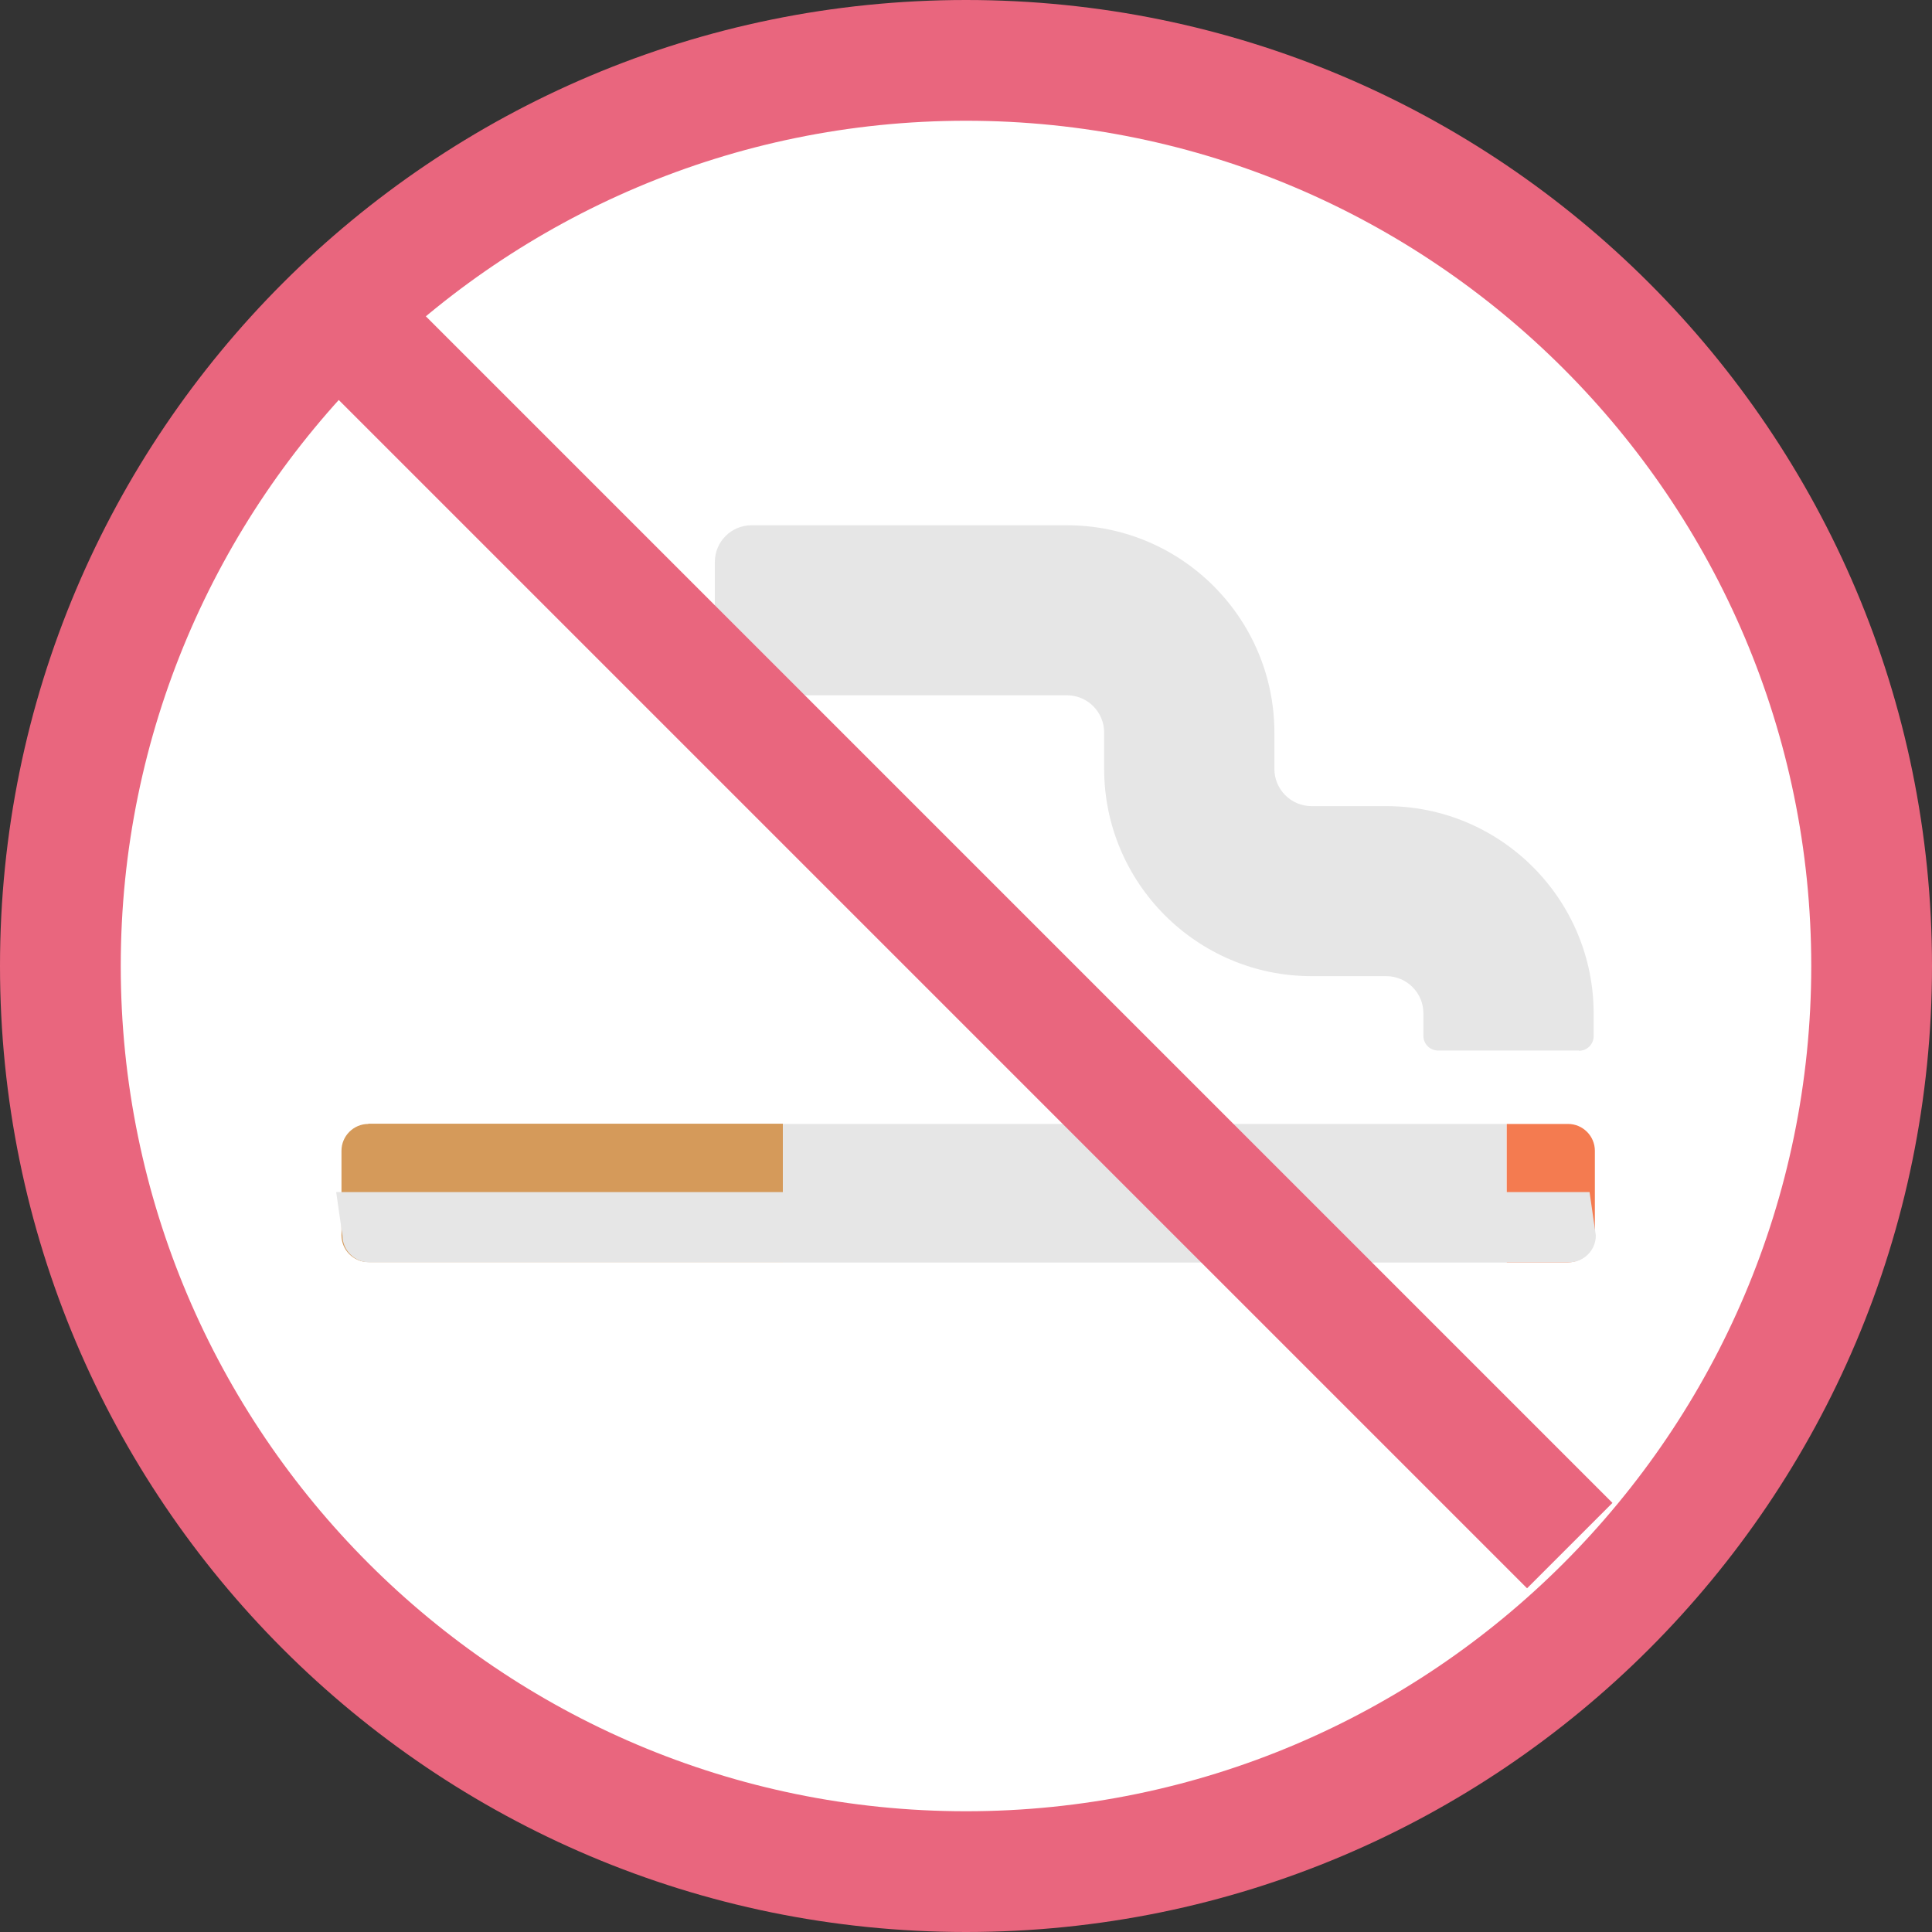
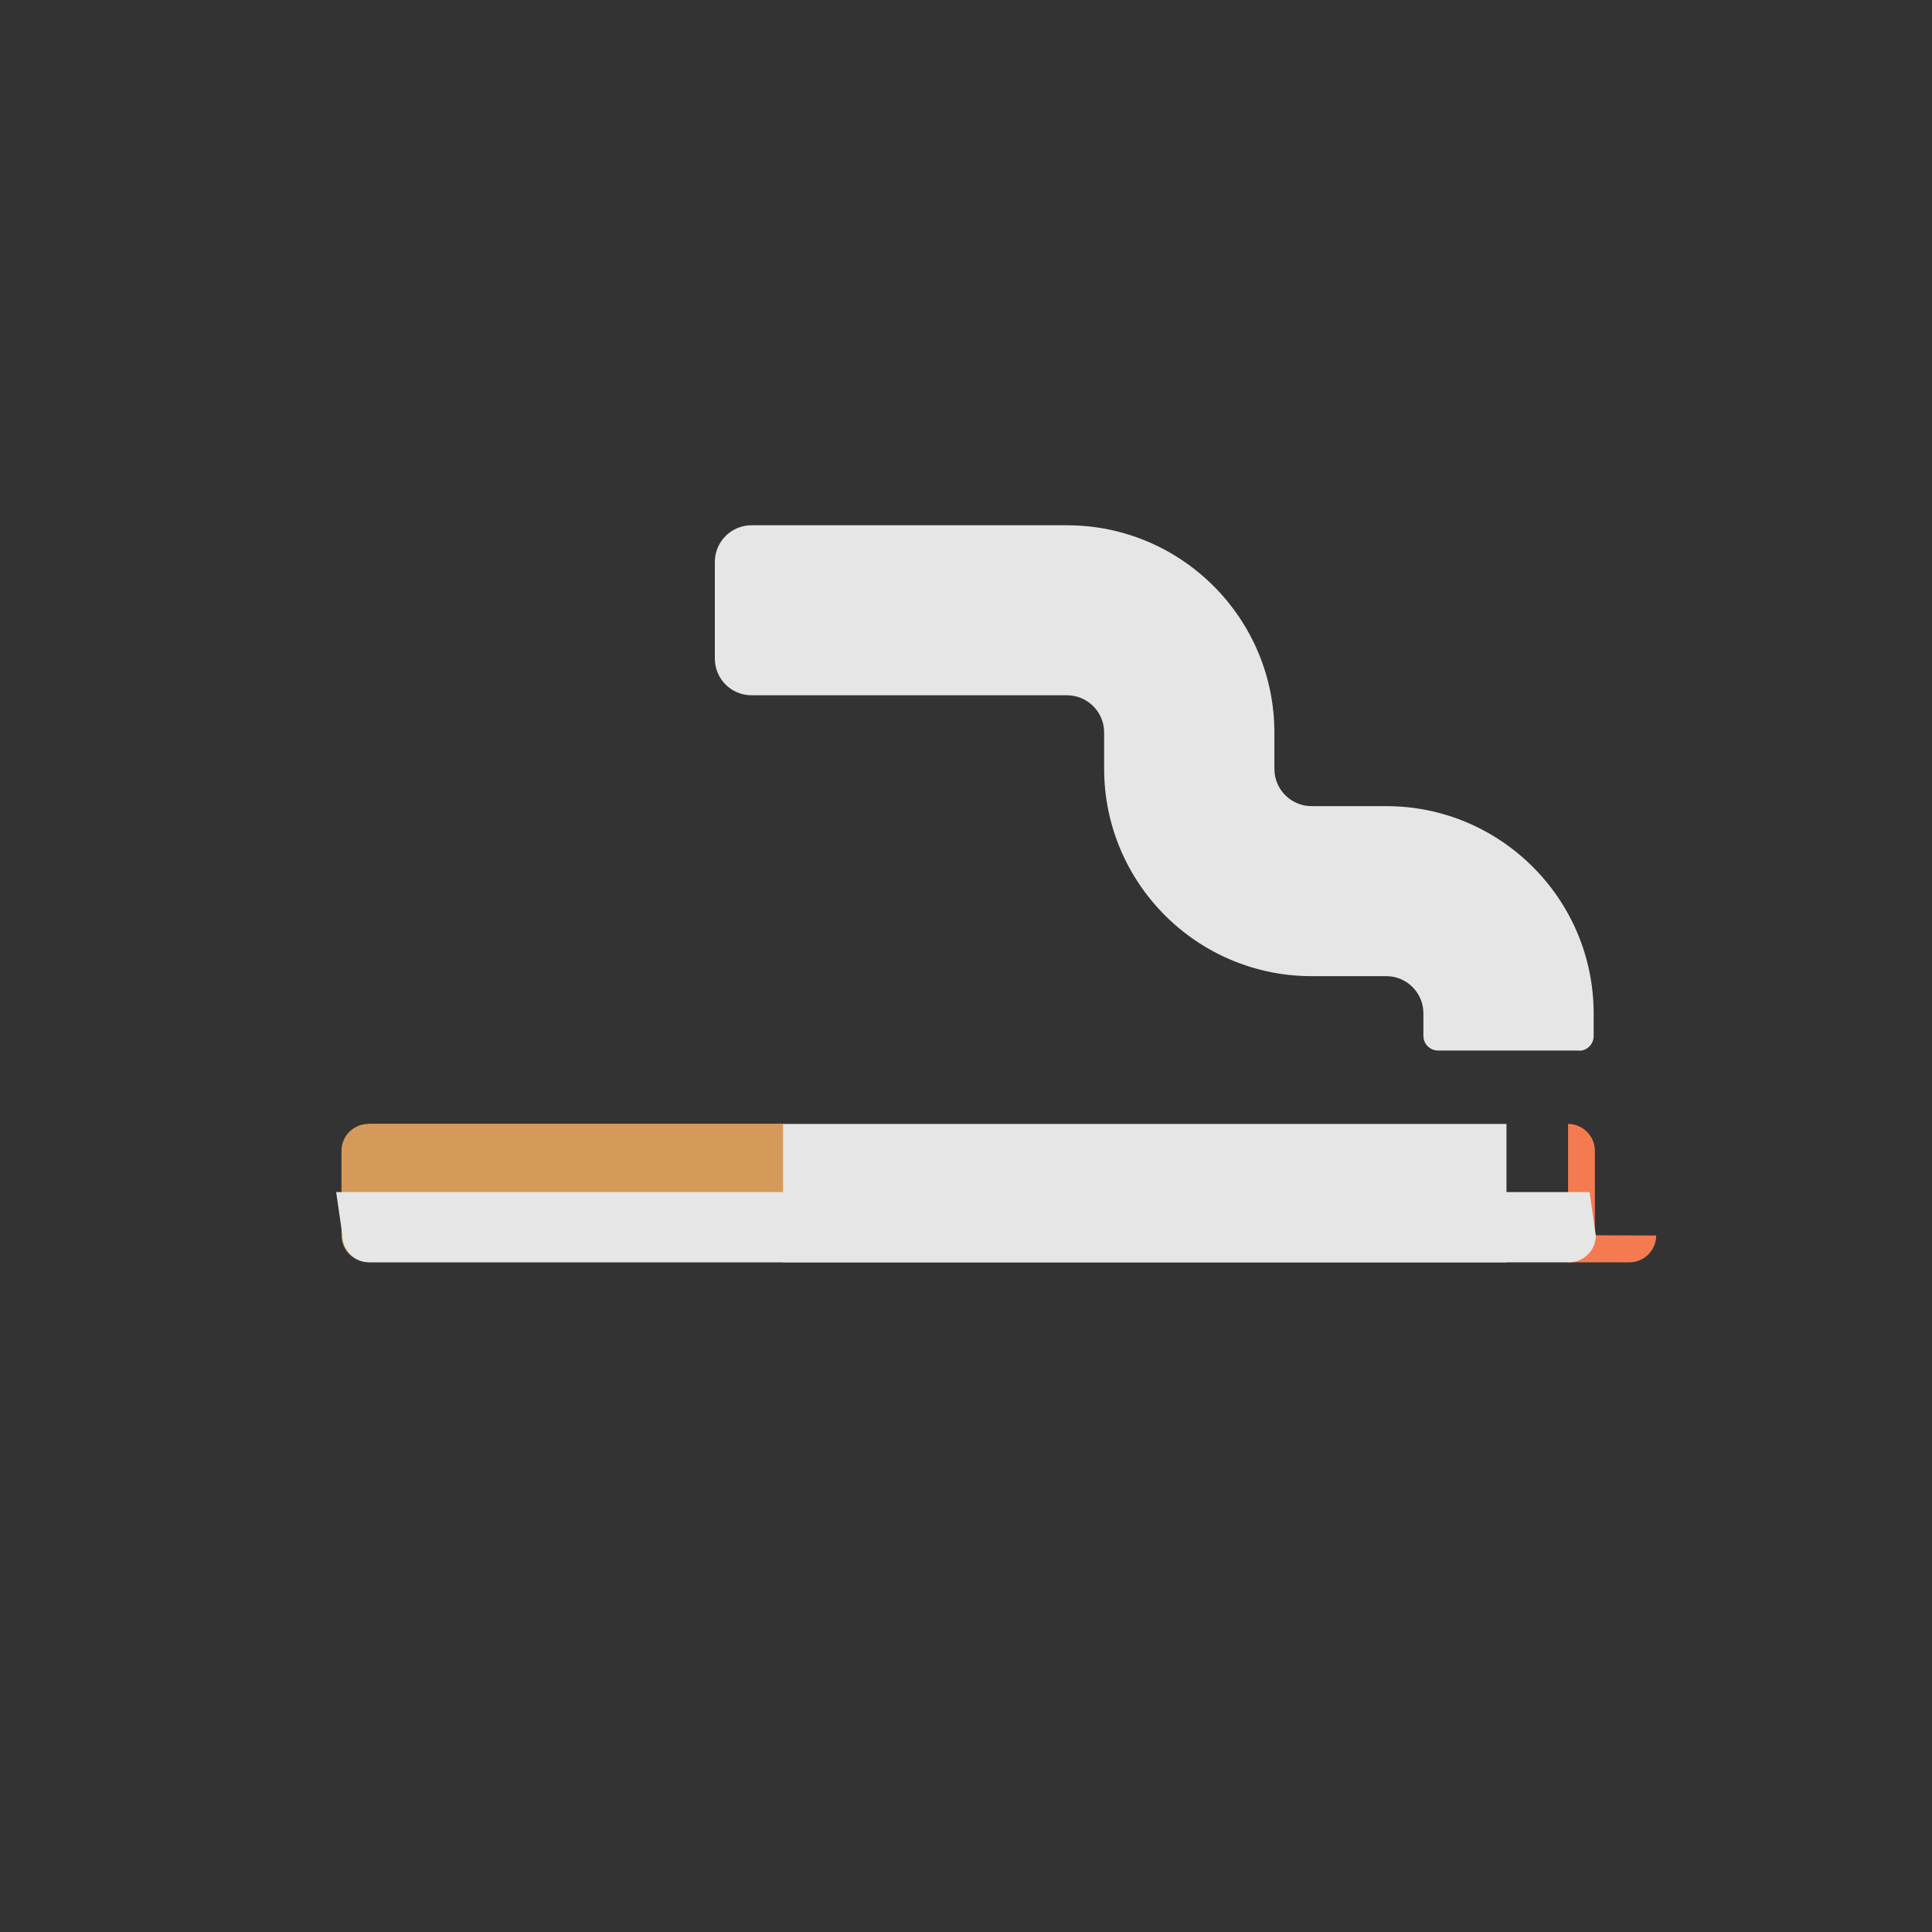
<svg xmlns="http://www.w3.org/2000/svg" viewBox="0 0 80 80">
  <rect x="0" y="0" width="80" height="80" fill="#333333" stroke="none" />
  <defs>
    <style>.cls-1{fill:#f47b50;}.cls-2,.cls-3{fill:#e6e6e6;}.cls-4{fill:#e9667e;}.cls-5{fill:#fff;}.cls-6{fill:#d59a5a;}.cls-3{mix-blend-mode:multiply;}.cls-7{fill:none;stroke:#e9667e;stroke-miterlimit:10;stroke-width:5px;}.cls-8{isolation:isolate;}</style>
  </defs>
  <g class="cls-8">
    <g id="_イヤー_2">
      <g id="text">
        <g>
-           <circle class="cls-5" cx="40" cy="40" r="37.5" />
-           <path class="cls-4" d="M40,5c19.3,0,35,15.7,35,35s-15.7,35-35,35S5,59.3,5,40,20.7,5,40,5m0-5C17.91,0,0,17.91,0,40s17.91,40,40,40,40-17.91,40-40S62.09,0,40,0h0Z" />
-         </g>
+           </g>
        <g>
          <g>
            <path class="cls-6" d="M15.25,46.54c-.61,0-1.11,.5-1.11,1.11v3.5c0,.61,.5,1.11,1.11,1.11h17.17v-5.73H15.25Z" />
            <rect class="cls-2" x="32.42" y="46.54" width="29.96" height="5.73" />
-             <path class="cls-1" d="M66.04,51.15v-3.5c0-.61-.5-1.11-1.11-1.11h-2.54v5.73h2.54c.61,0,1.11-.5,1.11-1.11Z" />
+             <path class="cls-1" d="M66.04,51.15v-3.5c0-.61-.5-1.11-1.11-1.11v5.73h2.54c.61,0,1.11-.5,1.11-1.11Z" />
            <path class="cls-3" d="M15.29,52.27h49.68c.61,0,1.11-.5,1.11-1.11l-.26-1.8H13.92l.26,1.8c0,.61,.5,1.11,1.11,1.11Z" />
          </g>
          <path class="cls-2" d="M65.38,43.5h-5.83c-.34,0-.61-.27-.61-.61v-.93c0-.85-.69-1.54-1.54-1.54h-3.09c-4.74,0-8.59-3.85-8.59-8.59v-1.5c0-.85-.69-1.54-1.54-1.54h-13.06c-.84,0-1.52-.68-1.52-1.52v-4c0-.84,.68-1.52,1.52-1.52h13.06c4.74,0,8.59,3.85,8.59,8.59v1.5c0,.85,.69,1.54,1.54,1.54h3.09c4.74,0,8.59,3.85,8.59,8.59v.93c0,.34-.27,.61-.61,.61Z" />
        </g>
-         <line class="cls-7" x1="15" y1="14" x2="65" y2="64" />
      </g>
    </g>
  </g>
</svg>